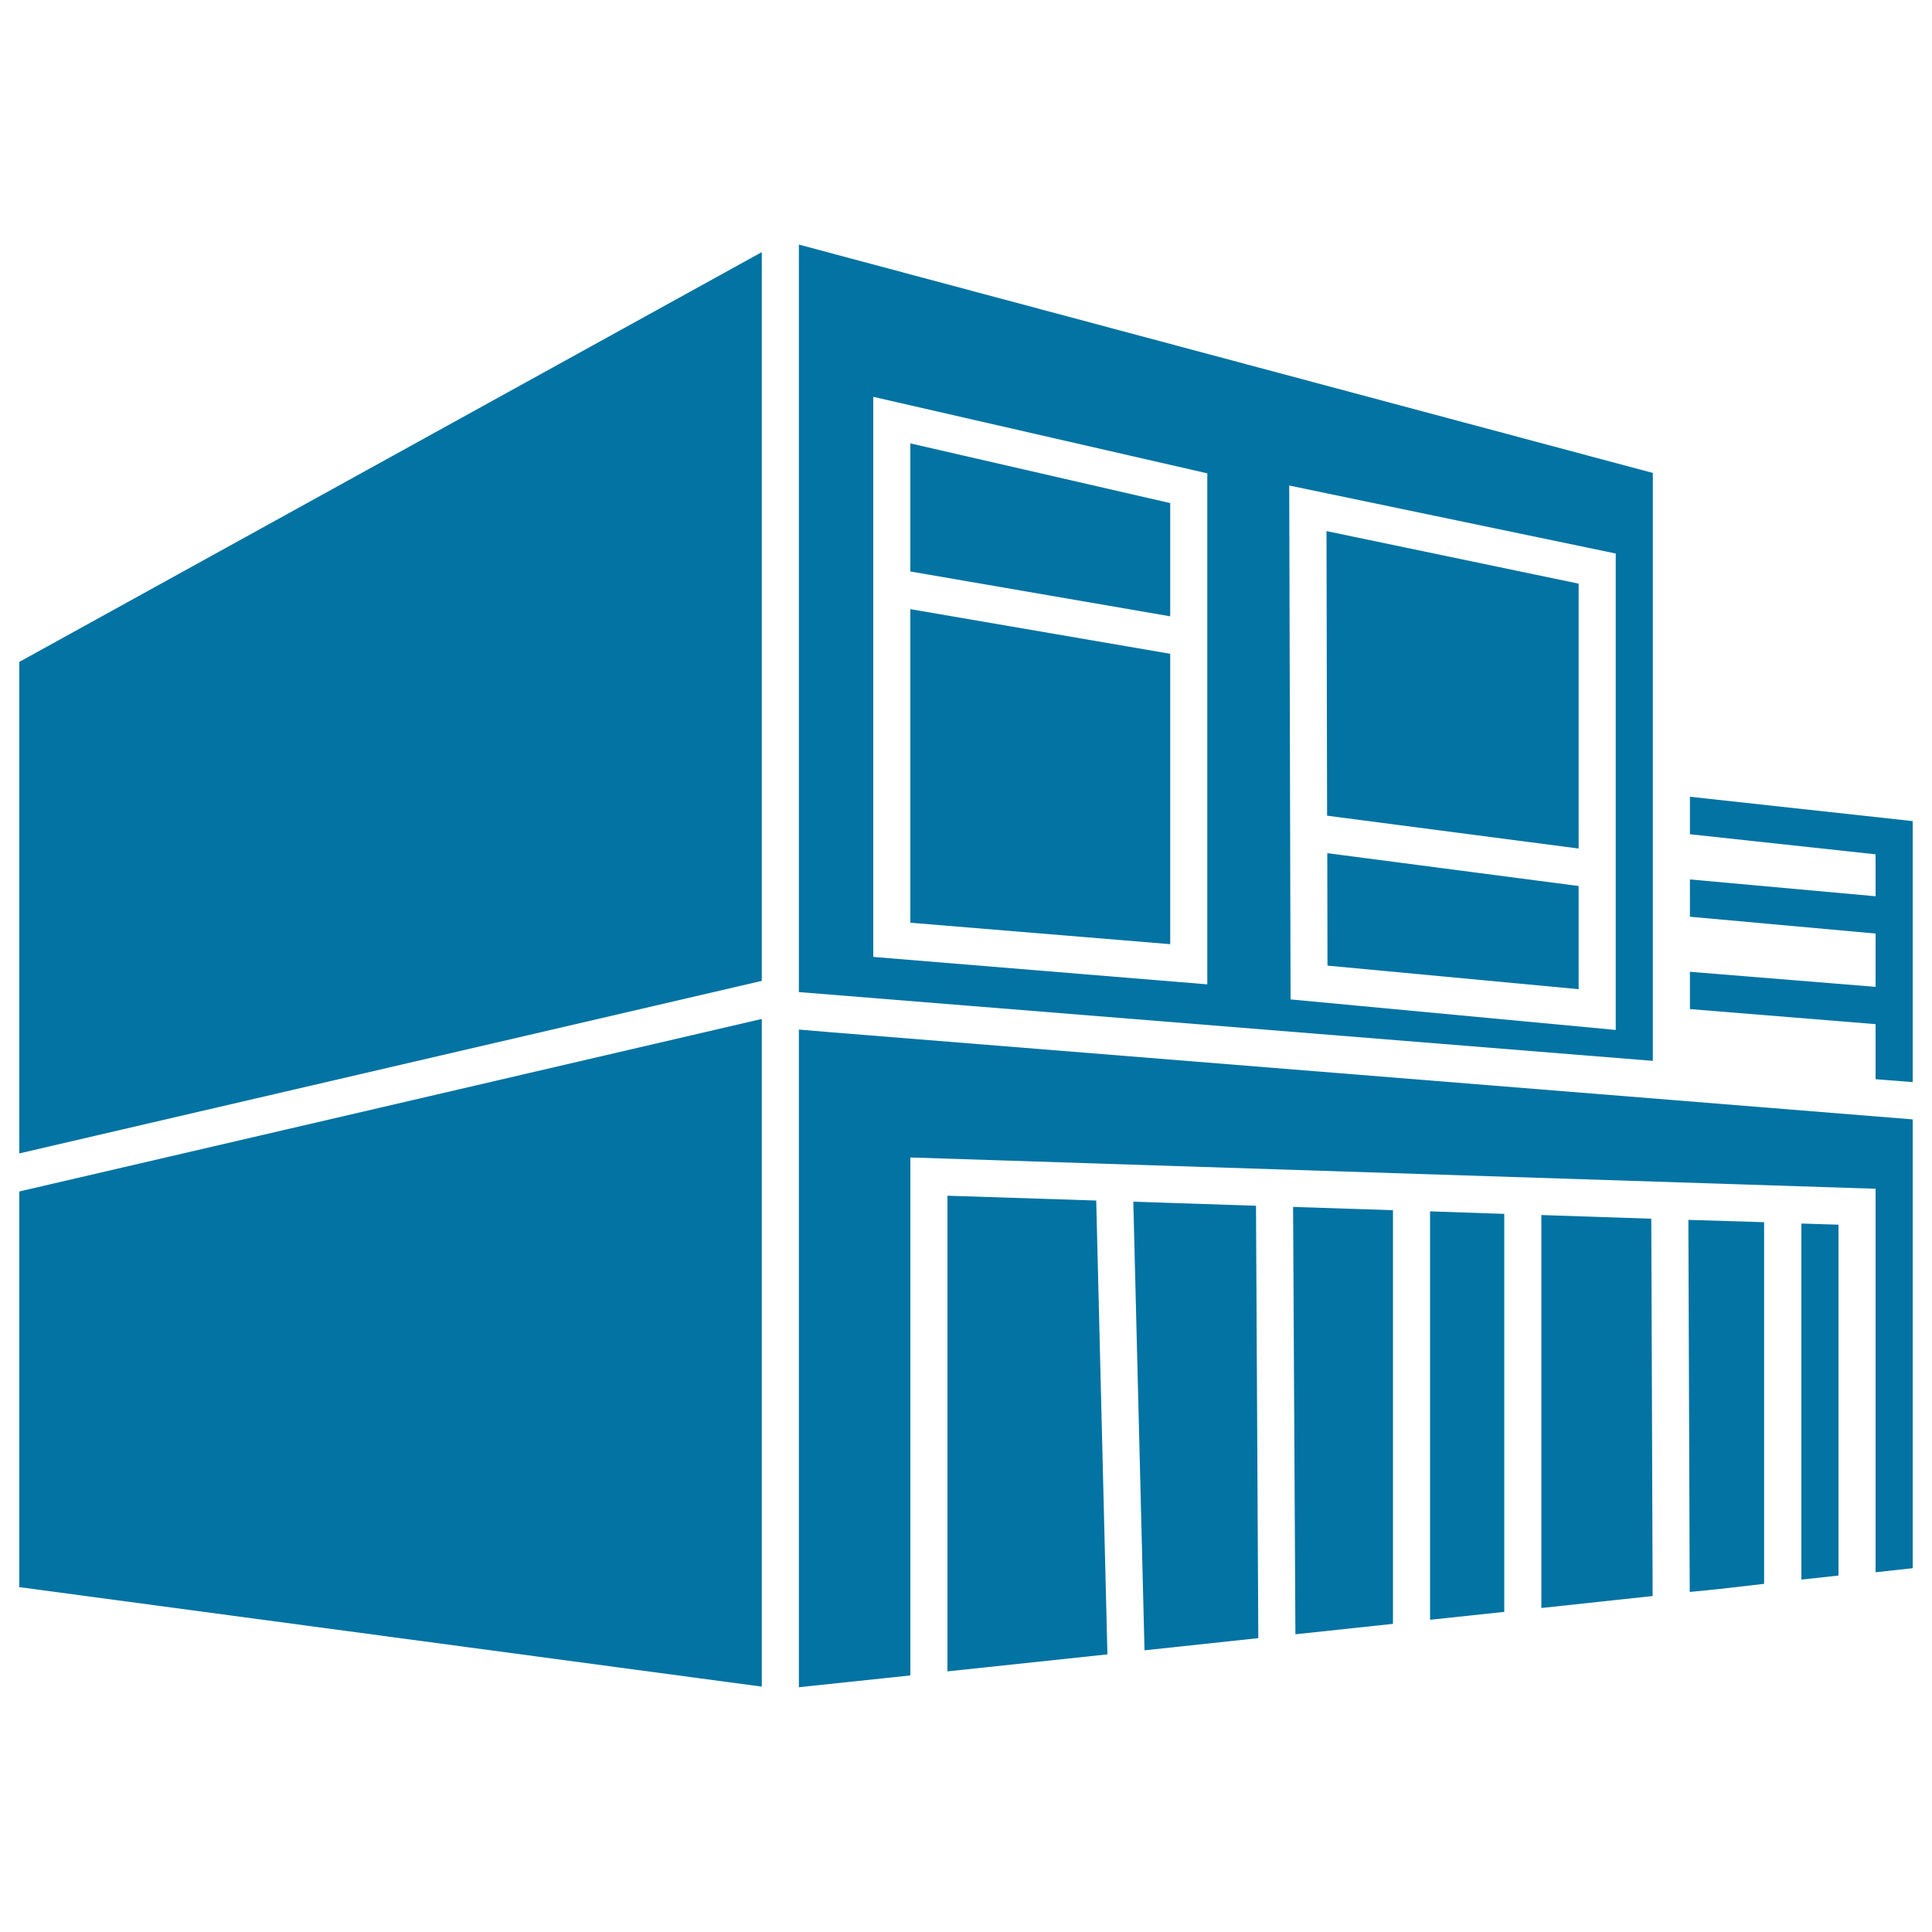
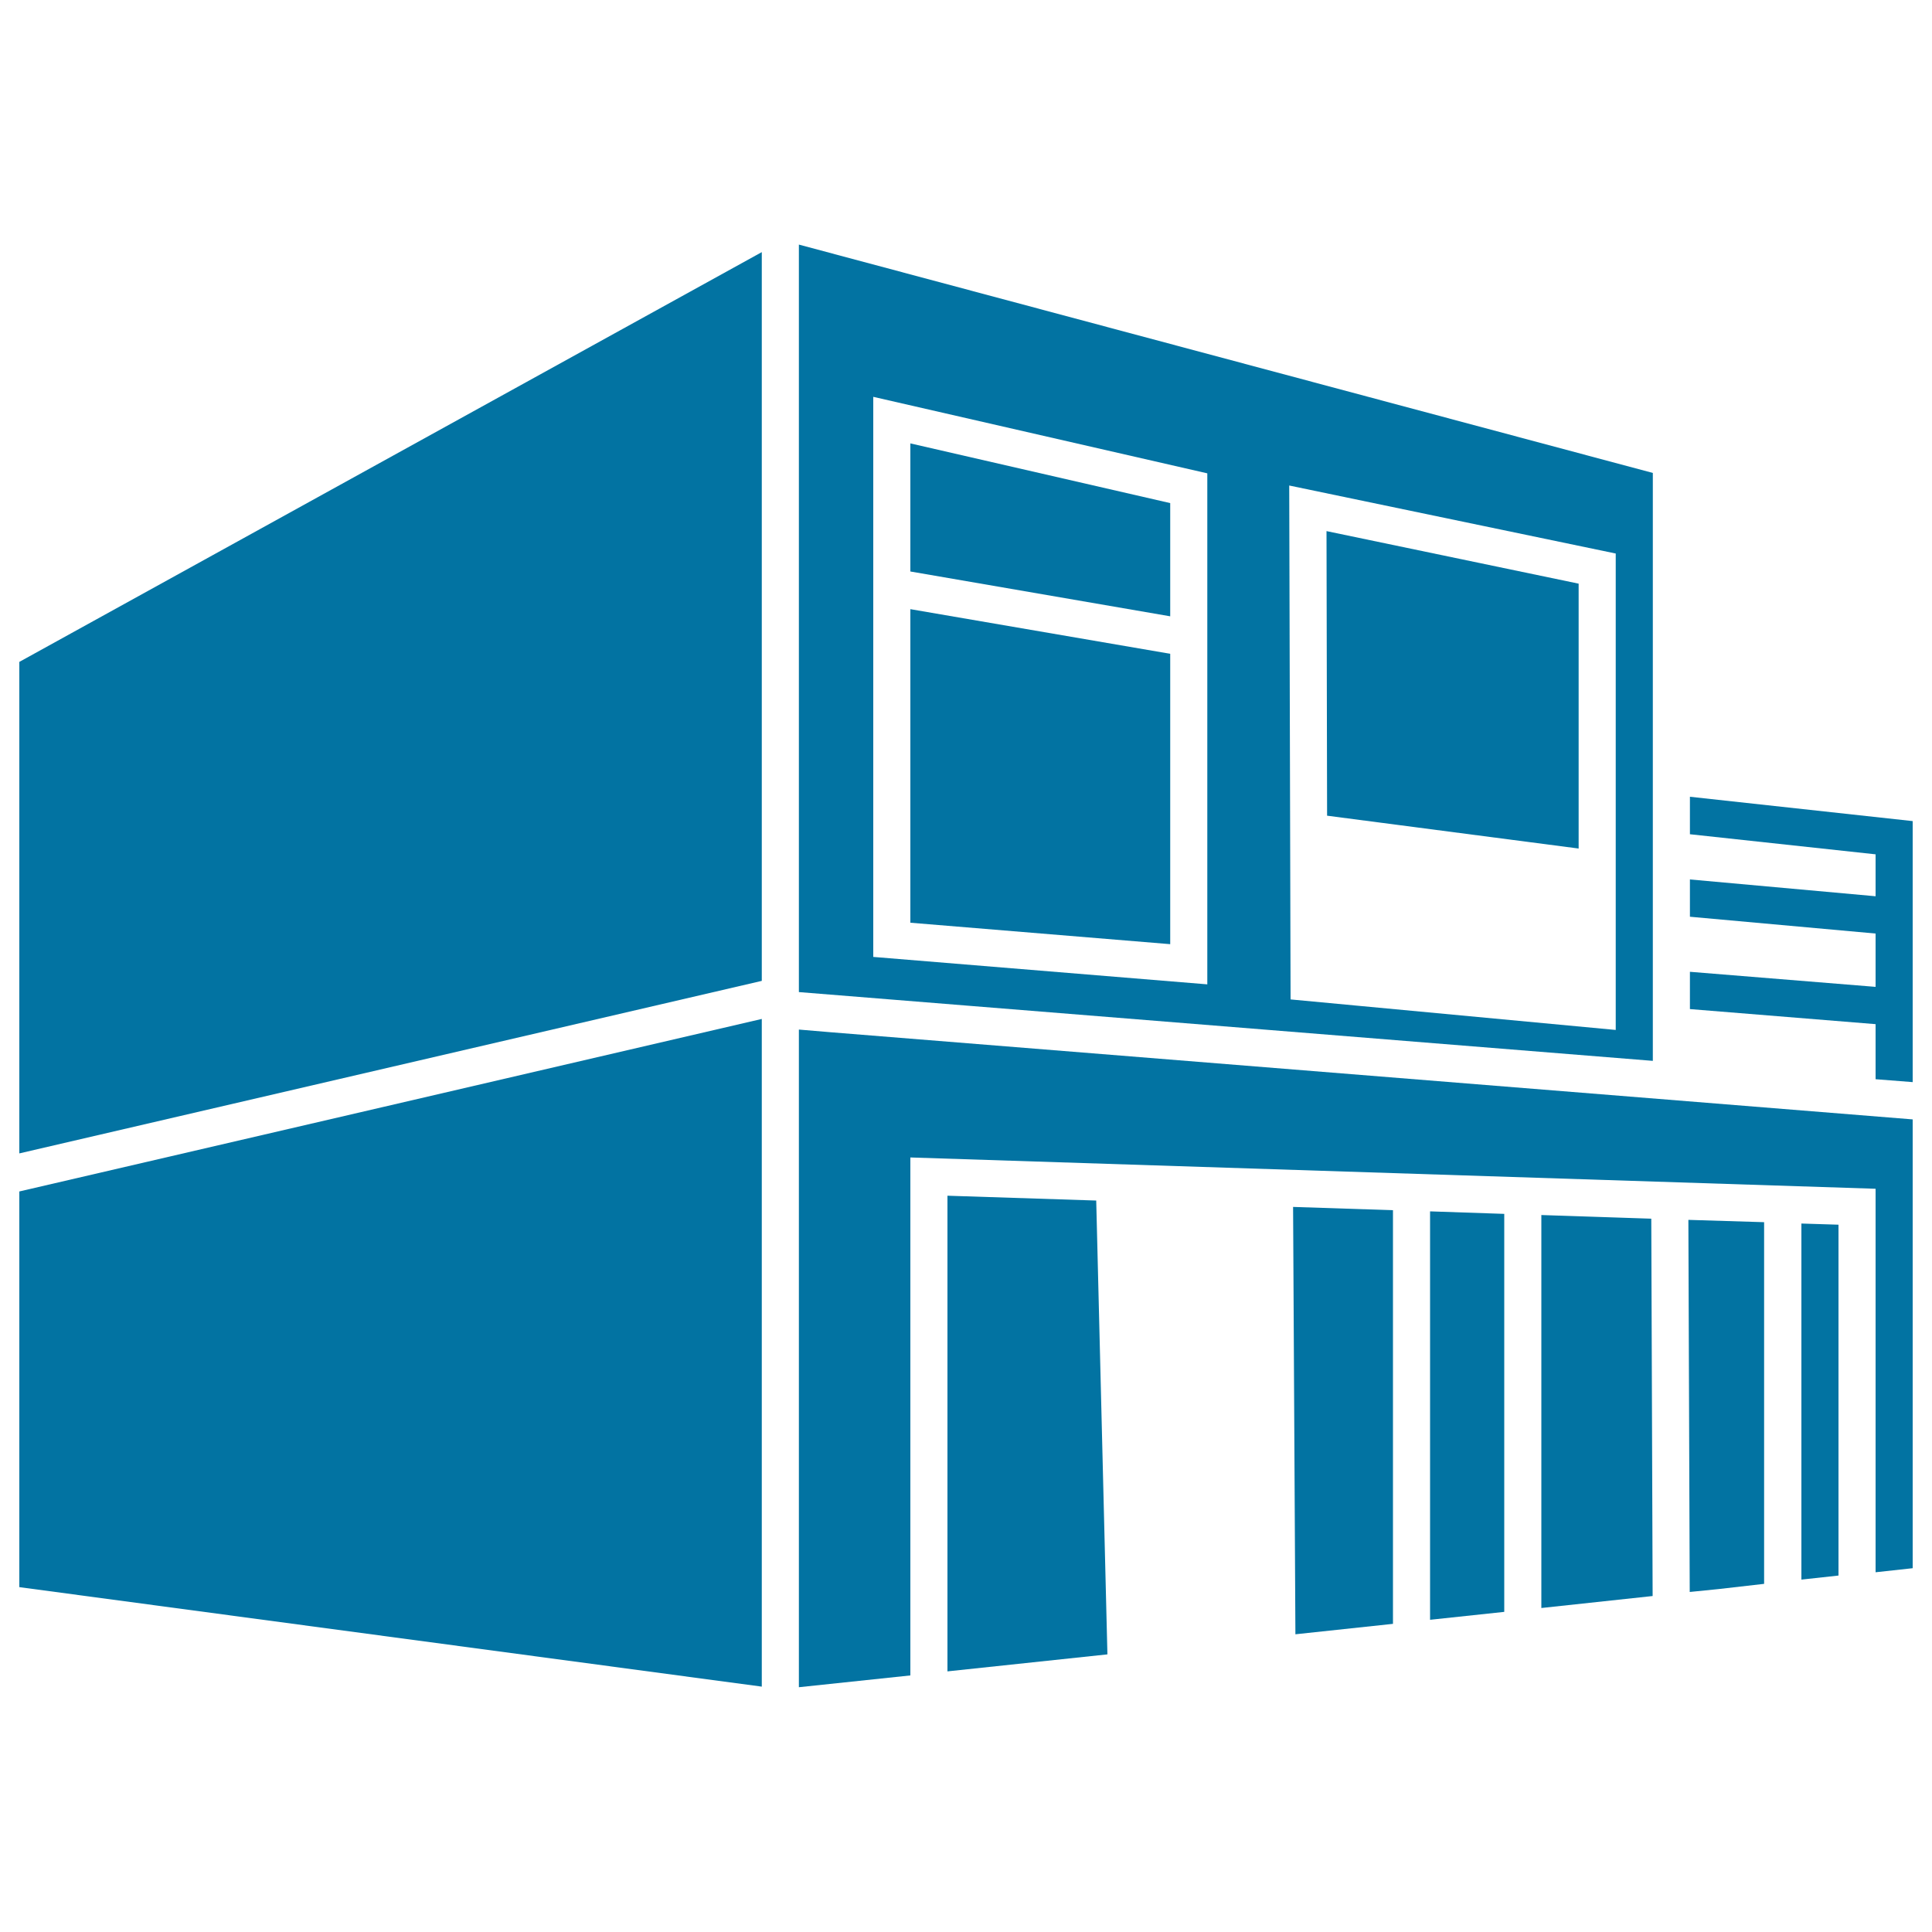
<svg xmlns="http://www.w3.org/2000/svg" viewBox="0 0 1000 1000" style="fill:#0273a2">
  <title>Building SVG icon</title>
  <g>
    <polygon points="874.7,412.4 874.7,431.8 970.8,442.2 970.8,463.9 874.7,455.2 874.7,474.5 970.8,483.2 970.8,510.8 874.7,503 874.7,522.3 970.8,530.1 970.8,558.6 990,560.1 990,425 " />
    <polygon points="605.7,260.4 471.2,229.5 471.2,295.8 605.7,319 " />
    <polygon points="817.1,439.2 817.1,302.1 686.6,274.9 686.9,422.2 " />
    <polygon points="605.7,338.4 471.2,315.3 471.2,477.6 605.7,488.7 " />
-     <polygon points="687.1,499.8 817.1,512 817.1,458.6 687,441.6 " />
-     <path d="M855.5,520.7v-19.3v-28.7v-19.3v-23.8v-19.3V244.8l-442-118.2v386.9l442,35.6V520.7z M624.9,509.5L452,495.3V205.4L624.9,245V509.5z M836.3,533.1L668,517.3l-0.7-266l169,35.2V533.1z" />
+     <path d="M855.5,520.7v-19.3v-28.7v-23.8v-19.3V244.8l-442-118.2v386.9l442,35.6V520.7z M624.9,509.5L452,495.3V205.4L624.9,245V509.5z M836.3,533.1L668,517.3l-0.7-266l169,35.2V533.1z" />
    <polygon points="10,597 394.3,507.7 394.3,130.5 10,342.6 " />
    <polygon points="740.2,838.4 778.6,834.3 778.6,628.3 740.2,627 " />
    <polygon points="797.8,628.9 797.8,832.3 855.4,826.1 854.7,630.8 " />
    <polygon points="932.4,817.6 951.6,815.5 951.6,633.9 932.4,633.3 " />
    <polygon points="670.5,845.9 721,840.5 721,626.4 669.3,624.7 " />
-     <polygon points="586.6,622 592.4,854.2 651.3,847.9 650.1,624.1 " />
    <polygon points="490.4,618.9 490.4,865.1 573.2,856.3 567.4,621.4 " />
    <polygon points="874.6,824 889.5,822.5 913.1,819.8 913.1,632.6 873.9,631.4 " />
    <polygon points="430.1,534.3 413.5,532.9 413.5,533.3 413.5,542.9 413.5,873.3 471.2,867.2 471.2,599.1 970.8,615.3 970.8,813.8 990,811.7 990,579.4 868.5,569.6 " />
    <polygon points="10,616.7 10,624 10,821.5 394.3,873 394.3,543.9 394.3,532.1 394.3,527.4 198.6,572.9 " />
  </g>
</svg>